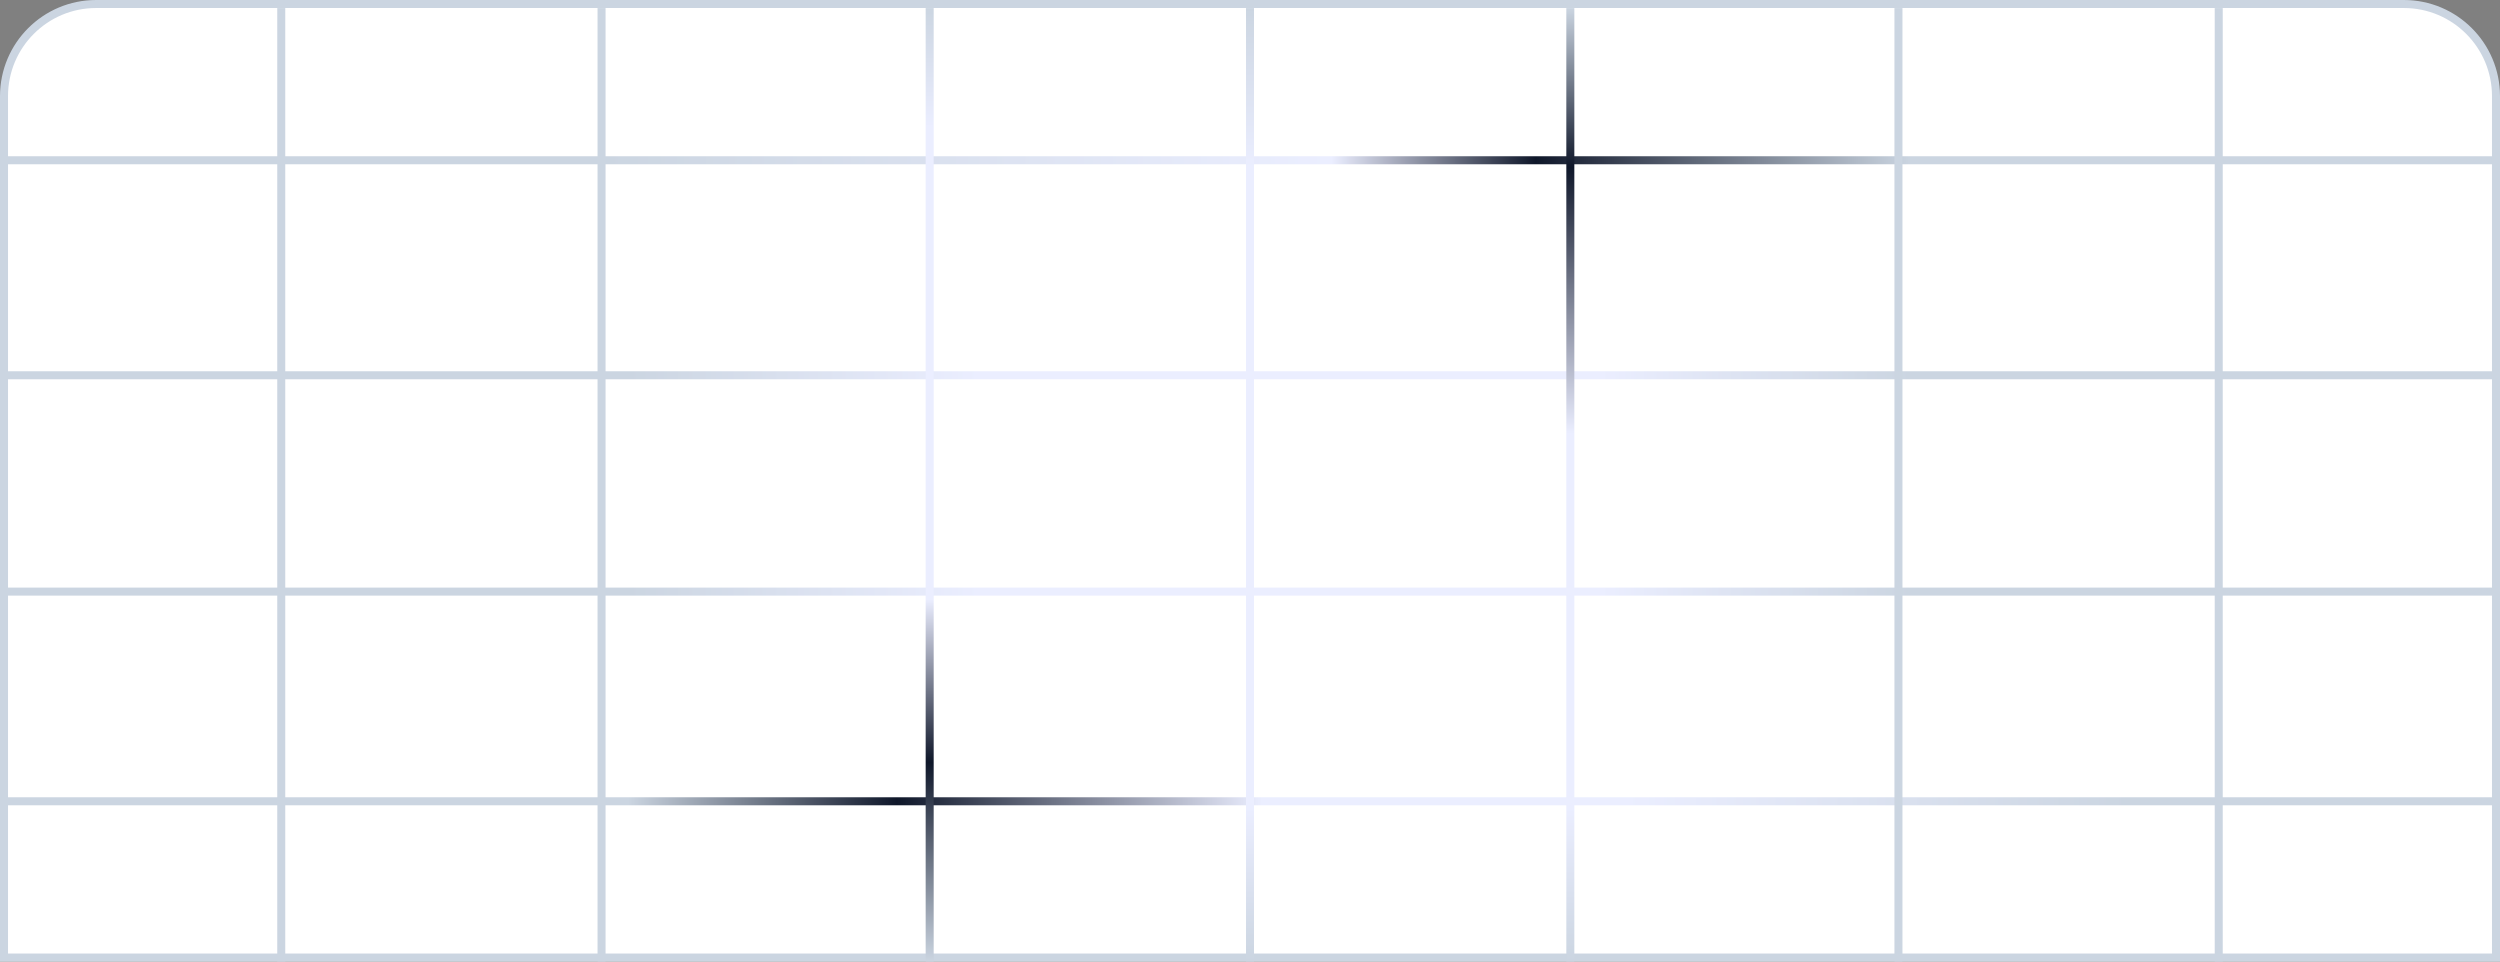
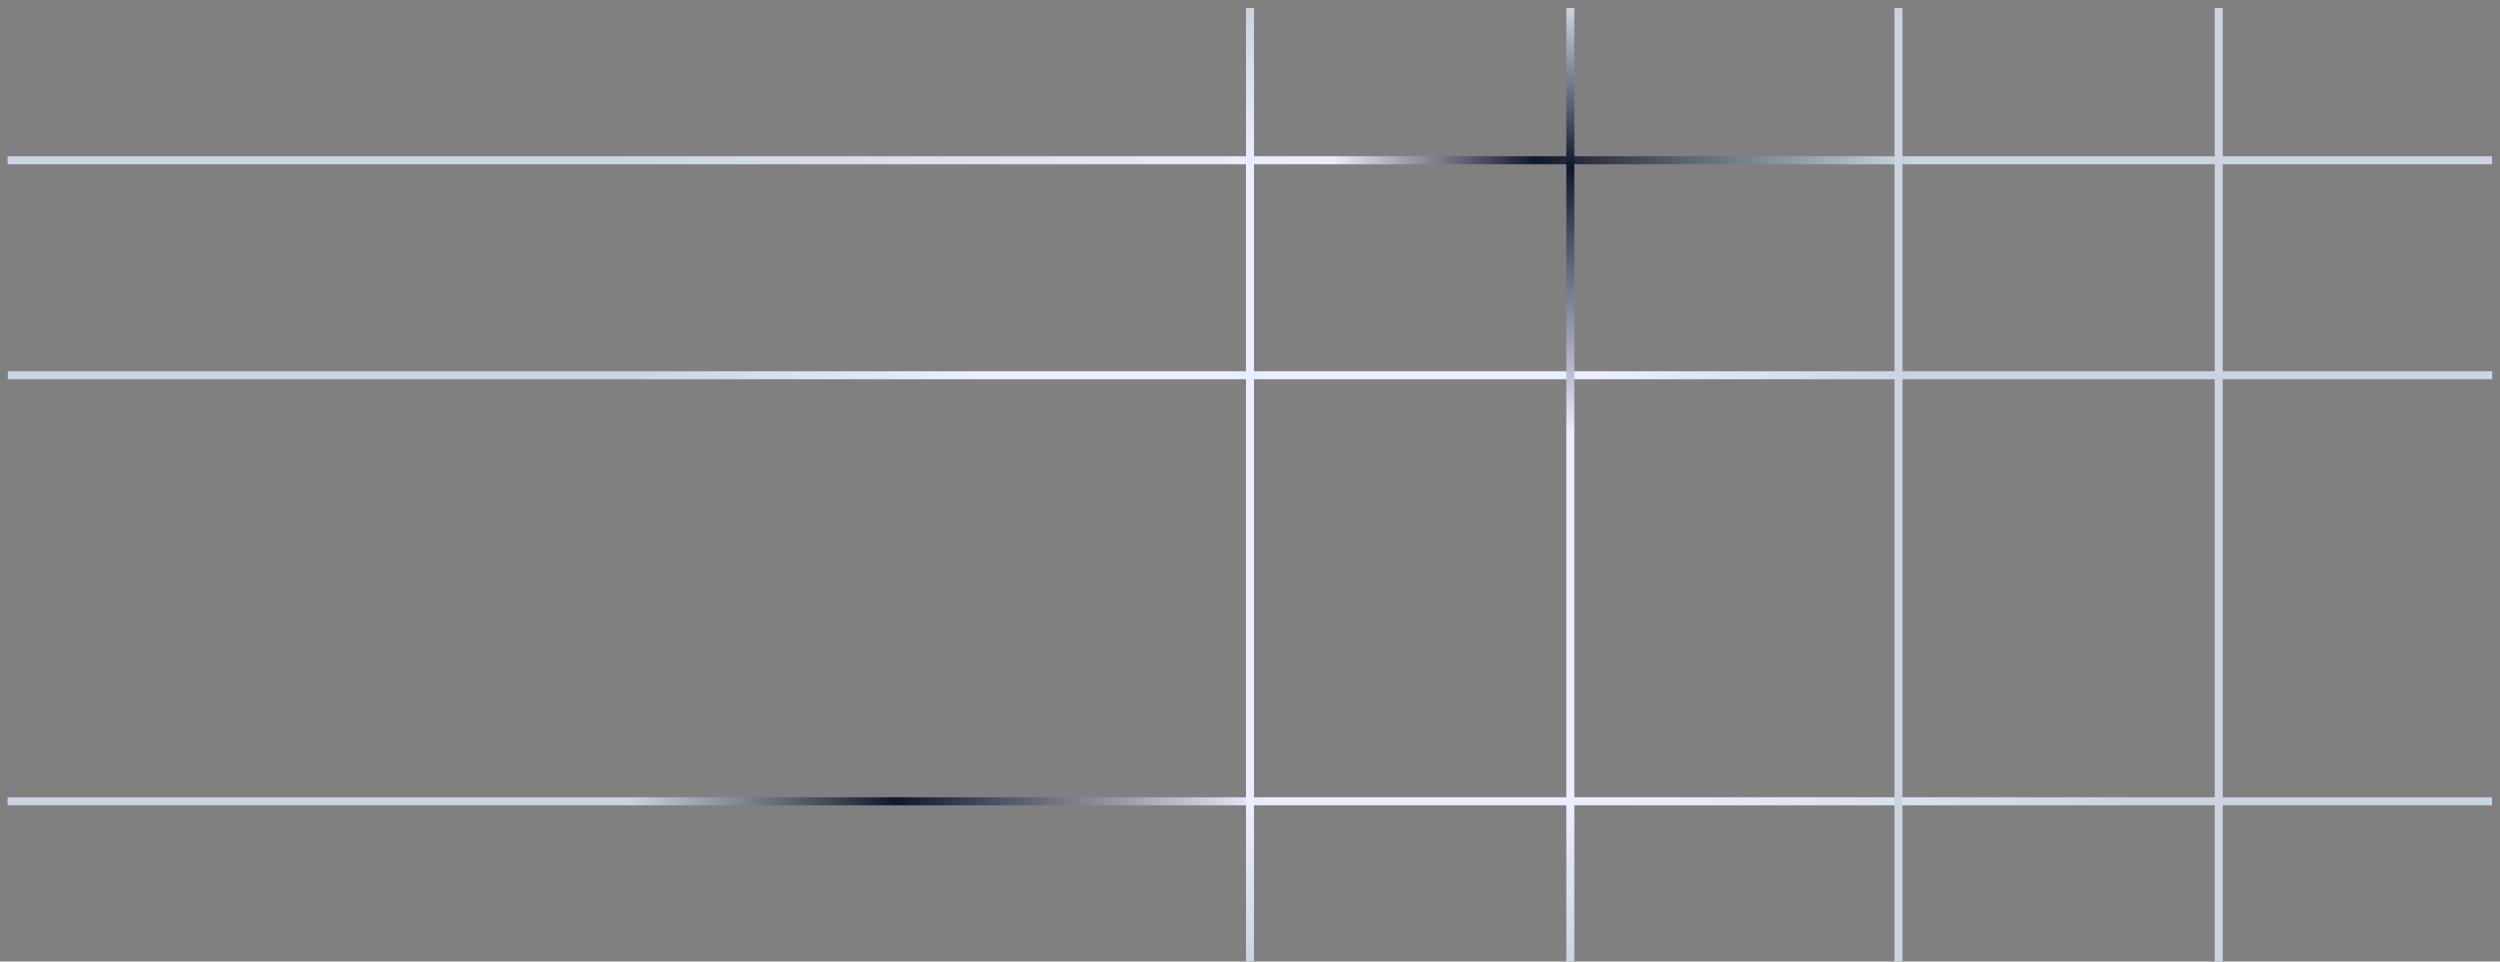
<svg xmlns="http://www.w3.org/2000/svg" width="312" height="120" viewBox="0 0 312 120" fill="none">
  <rect x="0" y="0" width="312" height="120" fill="#808080" stroke="none" />
-   <path d="M0.5 12C0.5 5.649 5.649 0.5 12 0.5H300C306.351 0.5 311.5 5.649 311.5 12V119.5H0.5V12Z" fill="white" stroke="#CBD5E1" />
-   <path d="M35.1 1.008L35.1 119.992" stroke="#CBD5E1" />
-   <path d="M311 73.833L0.95 73.833" stroke="url(#paint0_linear_6239_18502)" />
  <path d="M311 100L0.95 100" stroke="url(#paint1_linear_6239_18502)" />
  <path d="M311.023 46.833L0.973 46.833" stroke="url(#paint2_linear_6239_18502)" />
  <path d="M311 20L0.95 20" stroke="url(#paint3_linear_6239_18502)" />
  <path d="M195.977 1.008L195.977 119.992" stroke="url(#paint4_linear_6239_18502)" />
-   <path d="M116.023 1.008L116.023 119.992" stroke="url(#paint5_linear_6239_18502)" />
  <path d="M156 1.008L156 119.992" stroke="url(#paint6_linear_6239_18502)" />
-   <path d="M75.074 1.008L75.074 119.992" stroke="#CBD5E1" />
  <path d="M236.926 1.008L236.926 119.992" stroke="#CBD5E1" />
  <path d="M276.898 1.008L276.898 119.992" stroke="#CBD5E1" />
  <defs>
    <linearGradient id="paint0_linear_6239_18502" x1="311" y1="74.333" x2="0.95" y2="74.333" gradientUnits="userSpaceOnUse">
      <stop offset="0.234" stop-color="#CBD5E1" />
      <stop offset="0.359" stop-color="#EBEEFF" />
      <stop offset="0.609" stop-color="#EBEEFF" />
      <stop offset="0.75" stop-color="#CBD5E1" />
    </linearGradient>
    <linearGradient id="paint1_linear_6239_18502" x1="311" y1="100.5" x2="0.95" y2="100.5" gradientUnits="userSpaceOnUse">
      <stop offset="0.146" stop-color="#CBD5E1" />
      <stop offset="0.349" stop-color="#EBEEFF" />
      <stop offset="0.495" stop-color="#EBEEFF" />
      <stop offset="0.642" stop-color="#0F172A" />
      <stop offset="0.75" stop-color="#CBD5E1" />
    </linearGradient>
    <linearGradient id="paint2_linear_6239_18502" x1="311.023" y1="47.333" x2="0.973" y2="47.333" gradientUnits="userSpaceOnUse">
      <stop offset="0.234" stop-color="#CBD5E1" />
      <stop offset="0.359" stop-color="#EBEEFF" />
      <stop offset="0.609" stop-color="#EBEEFF" />
      <stop offset="0.75" stop-color="#CBD5E1" />
    </linearGradient>
    <linearGradient id="paint3_linear_6239_18502" x1="311" y1="20.5" x2="0.95" y2="20.5" gradientUnits="userSpaceOnUse">
      <stop offset="0.234" stop-color="#CBD5E1" />
      <stop offset="0.385" stop-color="#0F172A" />
      <stop offset="0.467" stop-color="#EBEEFF" />
      <stop offset="0.76" stop-color="#CBD5E1" />
    </linearGradient>
    <linearGradient id="paint4_linear_6239_18502" x1="196.477" y1="1.008" x2="196.477" y2="119.992" gradientUnits="userSpaceOnUse">
      <stop stop-color="#CBD5E1" />
      <stop offset="0.167" stop-color="#0F172A" />
      <stop offset="0.446" stop-color="#EBEEFF" />
      <stop offset="0.839" stop-color="#EBEEFF" />
      <stop offset="1" stop-color="#CBD5E1" />
    </linearGradient>
    <linearGradient id="paint5_linear_6239_18502" x1="116.523" y1="1.008" x2="116.523" y2="119.992" gradientUnits="userSpaceOnUse">
      <stop stop-color="#CBD5E1" />
      <stop offset="0.125" stop-color="#EBEEFF" />
      <stop offset="0.62" stop-color="#EBEEFF" />
      <stop offset="0.791" stop-color="#0F172A" />
      <stop offset="1" stop-color="#CBD5E1" />
    </linearGradient>
    <linearGradient id="paint6_linear_6239_18502" x1="156.5" y1="1.008" x2="156.5" y2="119.992" gradientUnits="userSpaceOnUse">
      <stop stop-color="#CBD5E1" />
      <stop offset="0.167" stop-color="#EBEEFF" />
      <stop offset="0.839" stop-color="#EBEEFF" />
      <stop offset="1" stop-color="#CBD5E1" />
    </linearGradient>
  </defs>
</svg>